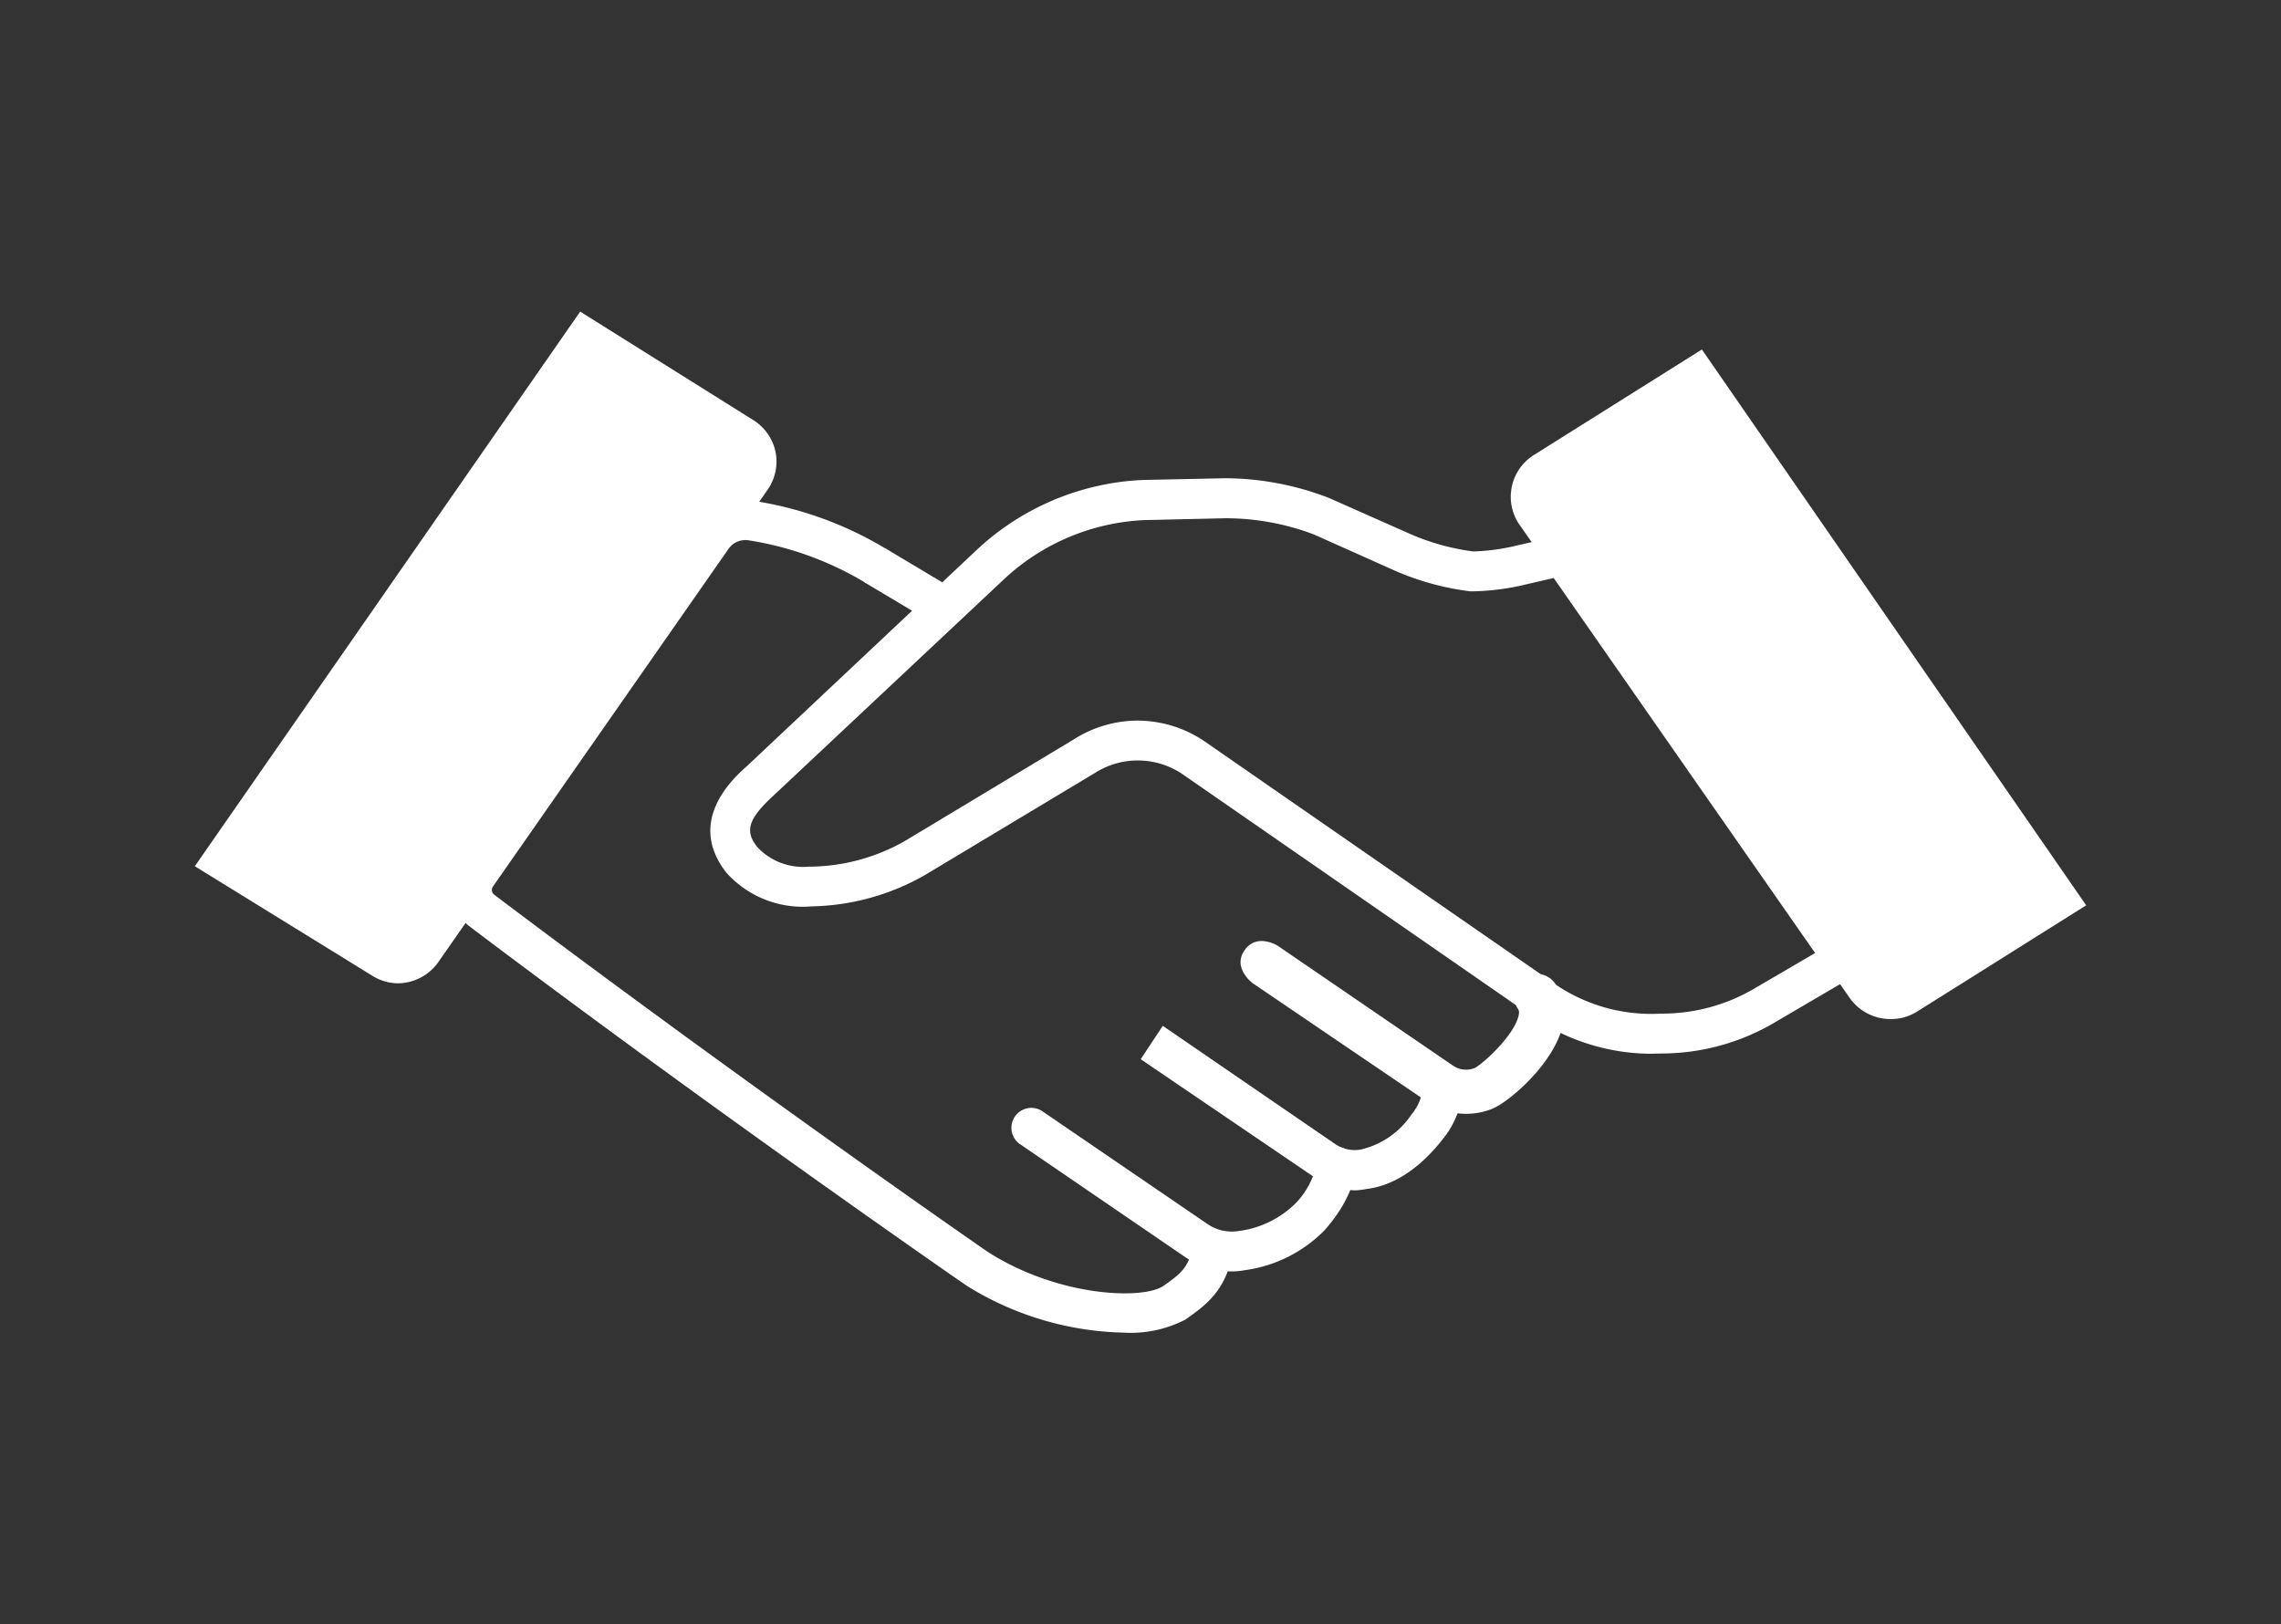
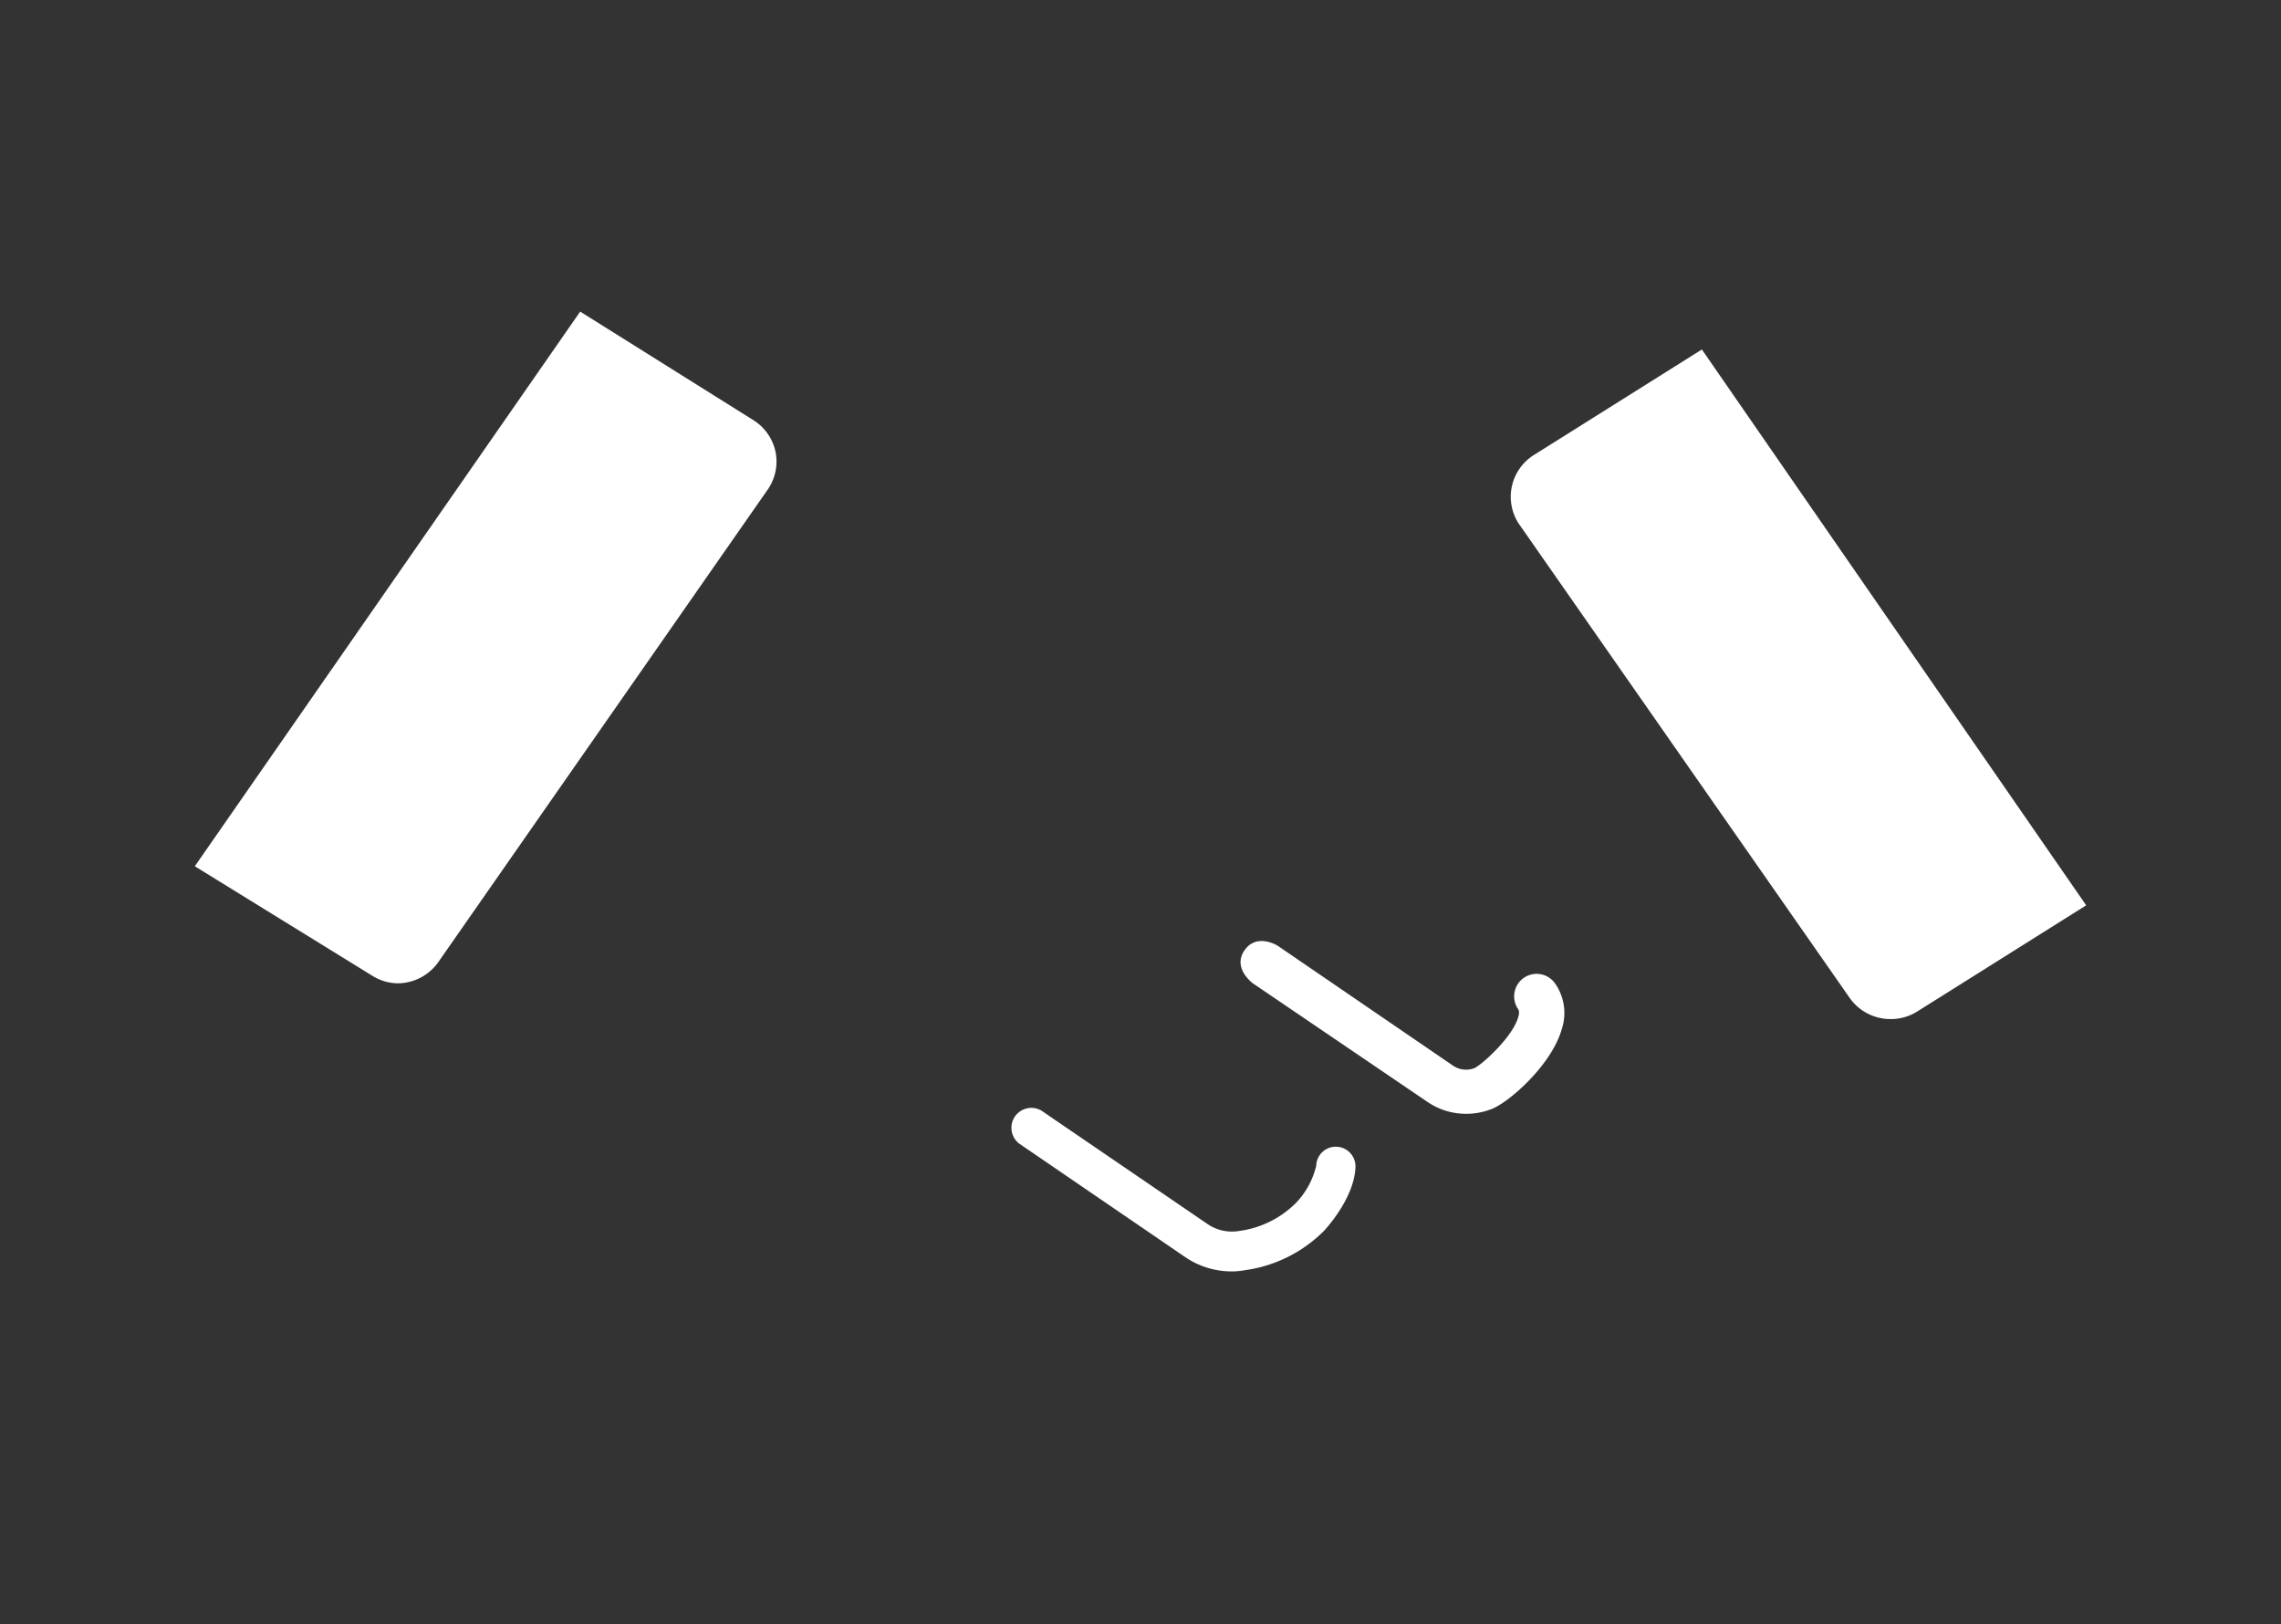
<svg xmlns="http://www.w3.org/2000/svg" width="171.65" height="122.24" viewBox="0 0 171.65 122.24">
  <rect x="0" y="0" width="171.65" height="122.24" fill="#333333" stroke="none" />
  <defs>
    <style>.ef005175-7849-46f8-8b46-8186cd89a561{fill:none;}.eb7ad913-441d-4938-ad6f-79646b90af67{fill:#fff;}</style>
  </defs>
  <g id="bda115f2-7dad-4c17-9dc7-f24dcc24adf5" data-name="Layer 2">
    <g id="ea3f1442-cda8-4c3e-b2c5-5d3d50437568" data-name="White">
      <g id="f0ecb240-18cb-4213-bfc3-fc9892fc3431" data-name="hand-shake">
        <rect class="ef005175-7849-46f8-8b46-8186cd89a561" width="171.65" height="122.24" />
-         <path class="eb7ad913-441d-4938-ad6f-79646b90af67" d="M124.21,79.3a15.85,15.85,0,0,1-9.18-3L89,58.27a6,6,0,0,0-6.62-.09L69.59,65.86a17.83,17.83,0,0,1-8.53,2.35,7.72,7.72,0,0,1-6.33-2.46l-.07-.08c-3-3.82.4-7,1.53-8L73.44,41.44A19.55,19.55,0,0,1,86,36.12l6.2-.13A21.87,21.87,0,0,1,100,37.47l6.27,2.78a17.6,17.6,0,0,0,4.6,1.25,15.62,15.62,0,0,0,3.32-.46l4-.91,22.69,32.52-7.15,4.19a16.78,16.78,0,0,1-8.67,2.44ZM85.58,54.23a9,9,0,0,1,5.08,1.57l26.1,18.08a12.82,12.82,0,0,0,8.24,2.4,13.72,13.72,0,0,0,7.21-2l4.38-2.56L116.92,43.5l-2,.46a18.38,18.38,0,0,1-4.07.54h-.11l-.11,0A20.48,20.48,0,0,1,105.09,43l-6.22-2.78A18.85,18.85,0,0,0,92.25,39l-6.12.14a16.56,16.56,0,0,0-10.64,4.51L58.23,59.85C56.33,61.6,56,62.53,57,63.76a4.72,4.72,0,0,0,3.86,1.46H61a14.67,14.67,0,0,0,7.11-1.94l12.7-7.64A8.94,8.94,0,0,1,85.58,54.23Z" />
        <path class="eb7ad913-441d-4938-ad6f-79646b90af67" d="M110.32,83.82a5.14,5.14,0,0,1-2.92-.91L94.28,74s-1.56-1.13-.63-2.48,2.51-.34,2.51-.34l13.16,9a1.75,1.75,0,0,0,1.64.2c.6-.29,2.93-2.39,3.31-3.91.09-.35,0-.45,0-.49a1.69,1.69,0,0,1,2.73-2,3.87,3.87,0,0,1,.52,3.49c-.8,2.76-4.07,5.56-5.3,6A5.16,5.16,0,0,1,110.32,83.82Z" />
-         <path class="eb7ad913-441d-4938-ad6f-79646b90af67" d="M102,89.58a5.62,5.62,0,0,1-3.11-1L85.84,79.71,87.5,77.2l0,0h0l13,8.91a2.61,2.61,0,0,0,1.89.4,6.29,6.29,0,0,0,3.82-2.63,3.8,3.8,0,0,0,.89-2.31,1.51,1.51,0,0,1,1.61-1.38,1.49,1.49,0,0,1,1.38,1.61,6.74,6.74,0,0,1-1.49,3.89c-1.76,2.26-3.75,3.55-5.78,3.79A5.26,5.26,0,0,1,102,89.58Z" />
        <path class="eb7ad913-441d-4938-ad6f-79646b90af67" d="M92.68,95.68a6.2,6.2,0,0,1-3.48-1.07L76.68,86.05a1.5,1.5,0,0,1,1.69-2.47l12.52,8.55a3.24,3.24,0,0,0,2.33.51,7.41,7.41,0,0,0,4.32-2.13,6.07,6.07,0,0,0,1.51-2.79,1.47,1.47,0,0,1,1.57-1.42A1.48,1.48,0,0,1,102,87.87c-.11,2.27-2.11,4.47-2.33,4.72a10.38,10.38,0,0,1-6,3A5.4,5.4,0,0,1,92.68,95.68Z" />
-         <path class="eb7ad913-441d-4938-ad6f-79646b90af67" d="M84.59,100.29a23.28,23.28,0,0,1-11.84-3.53c-.24-.16-19-13.13-37.36-27A3.43,3.43,0,0,1,34.64,65l17.7-25.41a4.52,4.52,0,0,1,4.42-1.89,27.26,27.26,0,0,1,9.86,3.57,3.33,3.33,0,0,1,.53.4l-2,2.22-.07-.06a24.27,24.27,0,0,0-8.76-3.17,1.55,1.55,0,0,0-1.5.65L37.1,66.71a.45.45,0,0,0,.09.62c18.37,13.87,37,26.8,37.22,26.93,5.25,3.32,11.47,3.55,13.08,2.55,1.34-.93,2-1.43,2.29-3.13l3,.55c-.52,2.77-1.82,3.86-3.6,5.09A9,9,0,0,1,84.59,100.29Z" />
-         <rect class="eb7ad913-441d-4938-ad6f-79646b90af67" x="66.92" y="41.09" width="3" height="5.99" transform="translate(-4.51 80.23) rotate(-59.16)" />
        <path class="eb7ad913-441d-4938-ad6f-79646b90af67" d="M58.36,34a3.73,3.73,0,0,0-1.6-2.34l-13.1-8.21-29,41.74L28,73.42A3.71,3.71,0,0,0,29.9,74,3.76,3.76,0,0,0,33,72.38L57.83,36.76A3.71,3.71,0,0,0,58.36,34Z" />
        <path class="eb7ad913-441d-4938-ad6f-79646b90af67" d="M128.07,26.3l-12.64,7.94a3.71,3.71,0,0,0-1.16,5.14L139.2,75.11a3.75,3.75,0,0,0,3.06,1.58,3.7,3.7,0,0,0,2-.56l12.73-8Z" />
      </g>
    </g>
  </g>
</svg>